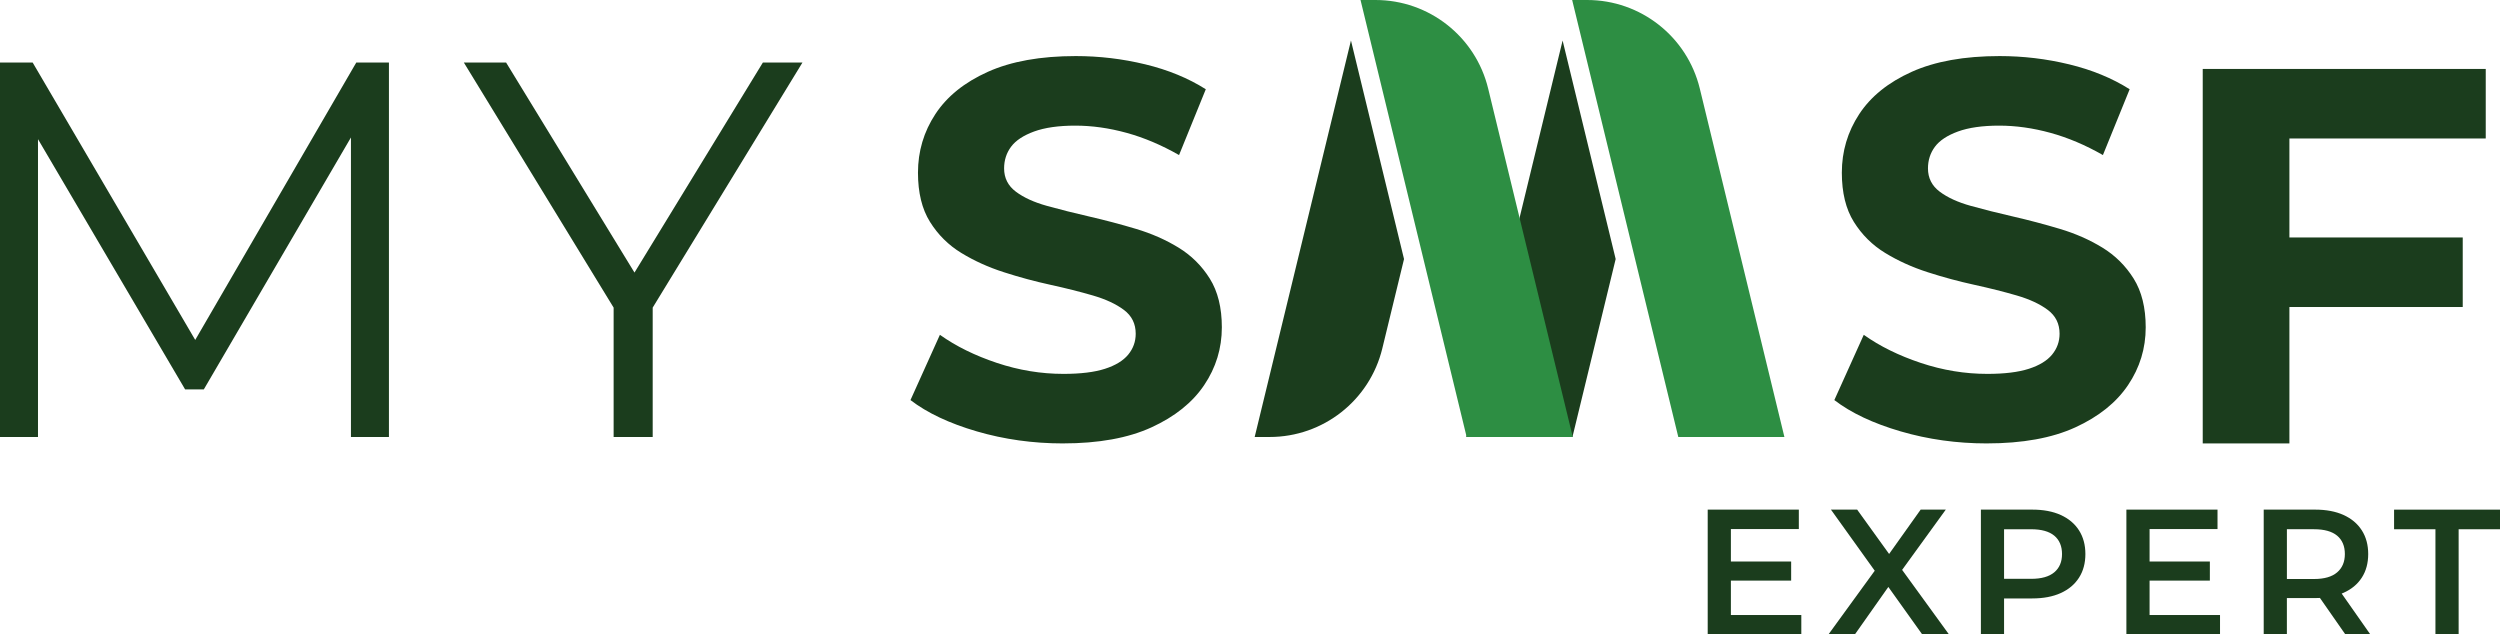
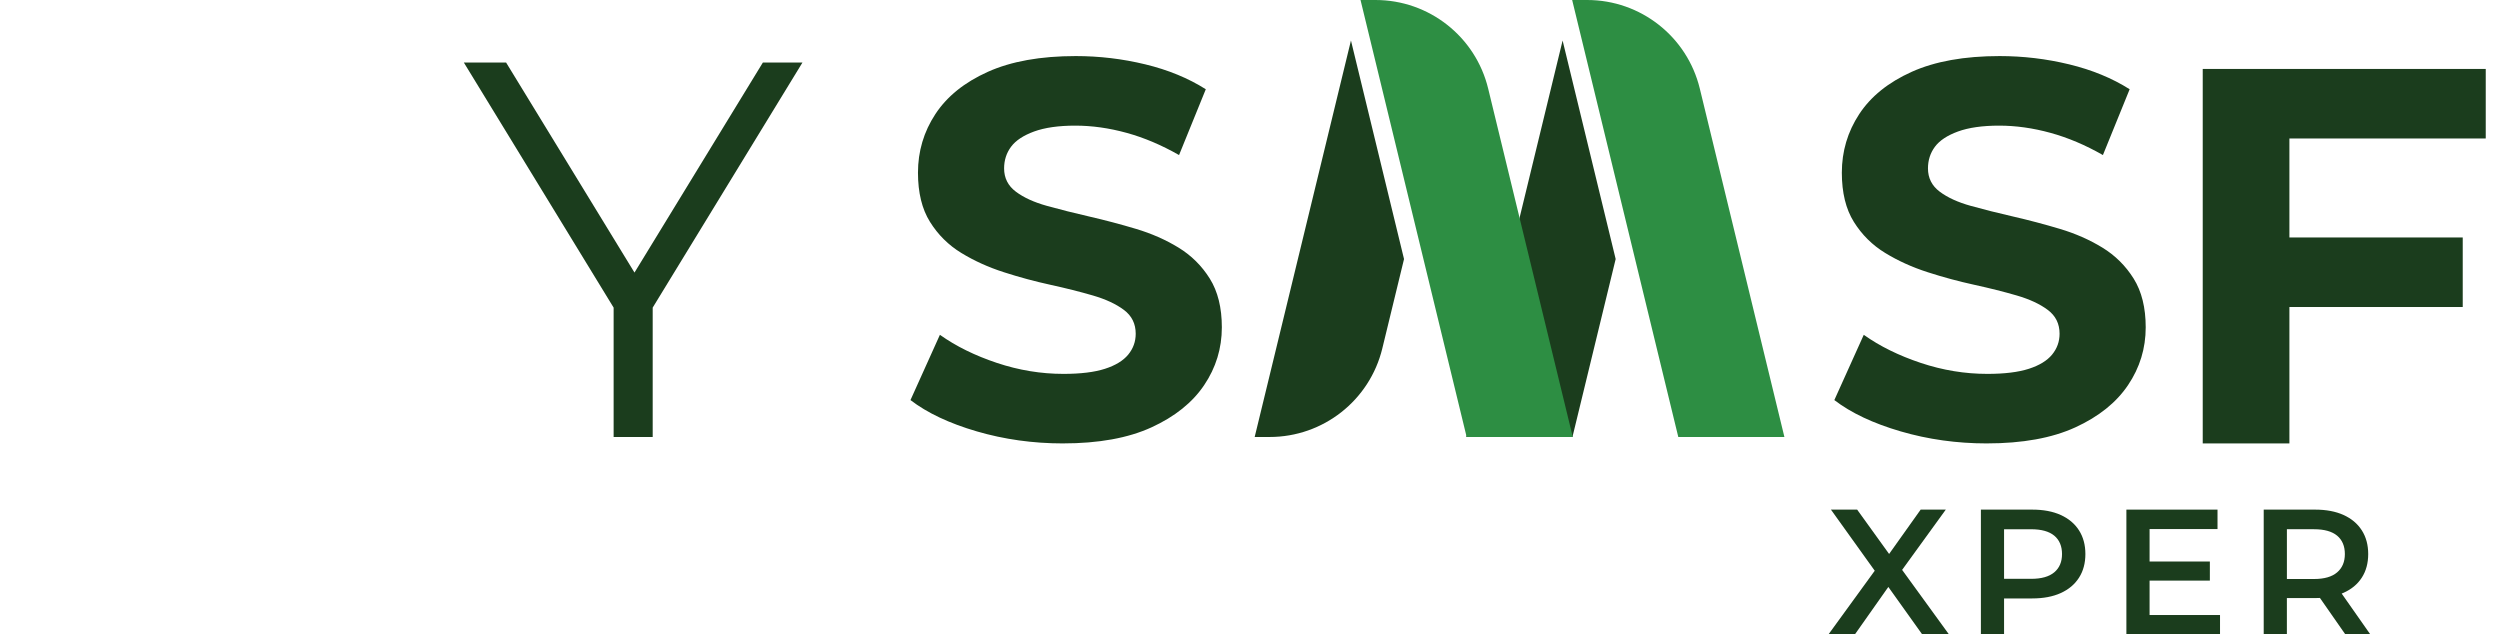
<svg xmlns="http://www.w3.org/2000/svg" id="Layer_2" viewBox="0 0 1293.86 328.36">
  <defs>
    <style>
      .cls-1 {
        fill: #1b3d1d;
      }

      .cls-2 {
        fill: #2d8e43;
      }
    </style>
  </defs>
  <g id="Layer_1-2" data-name="Layer_1">
    <g>
      <g>
        <path class="cls-1" d="M726.65,134.06l-11.24,46.26c-6.53,26.9-30.62,45.84-58.31,45.84h-7.75l22.37-92.11,27.46-113.09,27.46,113.09Z" />
        <g>
          <polygon class="cls-1" points="836.18 134.06 813.81 226.16 758.89 226.16 781.26 134.06 808.72 20.97 836.18 134.06" />
          <path class="cls-2" d="M923.51,226.16h-54.92L813.66,0h7.75c27.68,0,51.77,18.94,58.31,45.84l43.79,180.32Z" />
        </g>
        <path class="cls-2" d="M813.98,226.16h-54.92L704.13,0h7.75c27.68,0,51.77,18.94,58.31,45.84l43.79,180.32Z" />
      </g>
      <g>
-         <path class="cls-1" d="M895.8,318.3h36.46v10.06h-48.45v-64.61h47.16v10.06h-35.16v44.49ZM894.88,290.61h32.12v9.88h-32.12v-9.88Z" />
        <path class="cls-1" d="M946.29,328.36l27.23-37.47v9.04l-25.93-36.18h13.57l19.29,26.77-5.54.09,19.11-26.86h13.01l-25.75,35.53v-8.68l27.41,37.75h-13.84l-20.3-28.43h5.45l-20.03,28.43h-13.66Z" />
        <path class="cls-1" d="M1025.2,328.36v-64.61h26.58c5.72,0,10.63.92,14.72,2.77,4.09,1.85,7.25,4.49,9.46,7.94,2.21,3.45,3.32,7.54,3.32,12.28s-1.11,8.83-3.32,12.27c-2.21,3.45-5.37,6.09-9.46,7.94s-9,2.77-14.72,2.77h-19.94l5.35-5.63v24.27h-12ZM1037.19,305.38l-5.35-5.81h19.38c5.29,0,9.28-1.12,11.95-3.37,2.68-2.25,4.02-5.4,4.02-9.46s-1.34-7.29-4.02-9.51c-2.68-2.21-6.66-3.32-11.95-3.32h-19.38l5.35-5.91v37.38Z" />
        <path class="cls-1" d="M1112.5,318.3h36.46v10.06h-48.46v-64.61h47.16v10.06h-35.16v44.49ZM1111.58,290.61h32.12v9.88h-32.12v-9.88Z" />
        <path class="cls-1" d="M1171.57,328.36v-64.61h26.58c5.72,0,10.63.92,14.72,2.77,4.09,1.85,7.25,4.49,9.46,7.94,2.21,3.45,3.32,7.54,3.32,12.28s-1.11,8.81-3.32,12.23-5.37,6.03-9.46,7.84c-4.09,1.82-9,2.72-14.72,2.72h-19.94l5.35-5.45v24.27h-12ZM1183.57,305.38l-5.35-5.72h19.38c5.29,0,9.28-1.14,11.95-3.42,2.68-2.28,4.02-5.45,4.02-9.51s-1.34-7.29-4.02-9.51c-2.68-2.21-6.66-3.32-11.95-3.32h-19.38l5.35-5.91v37.38ZM1213.84,328.36l-16.34-23.44h12.83l16.43,23.44h-12.92Z" />
-         <path class="cls-1" d="M1260.45,328.36v-54.45h-21.41v-10.15h54.82v10.15h-21.41v54.45h-12Z" />
      </g>
      <path class="cls-1" d="M550.12,229.49c-15.5,0-30.37-2.08-44.58-6.23-14.22-4.15-25.66-9.55-34.33-16.2l15.23-33.78c8.31,5.91,18.14,10.75,29.49,14.54,11.35,3.79,22.84,5.68,34.47,5.68,8.86,0,16.01-.87,21.46-2.63,5.44-1.75,9.46-4.2,12.04-7.34,2.58-3.14,3.88-6.74,3.88-10.8,0-5.17-2.03-9.28-6.09-12.32-4.06-3.05-9.41-5.54-16.06-7.48-6.64-1.94-13.98-3.78-22.01-5.54-8.03-1.75-16.06-3.92-24.09-6.51-8.03-2.58-15.37-5.91-22.01-9.97-6.65-4.06-12.04-9.41-16.2-16.06s-6.23-15.13-6.23-25.47c0-11.08,3-21.18,9-30.32,6-9.14,15.04-16.43,27.13-21.87,12.09-5.44,27.27-8.17,45.55-8.17,12.18,0,24.18,1.43,35.99,4.29,11.81,2.86,22.24,7.16,31.29,12.88l-13.84,34.06c-9.05-5.17-18.09-9-27.13-11.49-9.05-2.49-17.91-3.74-26.58-3.74s-15.78,1.02-21.32,3.04c-5.54,2.03-9.51,4.66-11.91,7.89-2.4,3.23-3.6,6.97-3.6,11.21,0,4.98,2.03,9,6.09,12.04,4.06,3.05,9.41,5.49,16.06,7.34,6.65,1.85,13.98,3.7,22.01,5.54,8.03,1.85,16.06,3.97,24.09,6.37,8.03,2.4,15.37,5.63,22.01,9.69,6.64,4.06,12.04,9.41,16.2,16.06,4.15,6.64,6.23,15.05,6.23,25.2,0,10.89-3.05,20.86-9.14,29.9-6.09,9.05-15.19,16.34-27.27,21.87-12.09,5.54-27.37,8.31-45.82,8.31Z" />
      <g>
-         <path class="cls-1" d="M0,226.16V32.35h16.89l88.6,151.18h-8.86L184.4,32.35h16.89v193.82h-19.66V63.08h4.71l-80.85,138.44h-9.69L14.4,63.08h5.26v163.08H0Z" />
        <path class="cls-1" d="M317.58,226.16v-71.99l4.71,12.74L240.05,32.35h21.87l72.27,118.23h-11.63l72.27-118.23h20.49l-82.23,134.56,4.71-12.74v71.99h-20.21Z" />
      </g>
      <path class="cls-1" d="M1028.26,229.49c-15.5,0-30.37-2.08-44.58-6.23-14.22-4.15-25.66-9.55-34.33-16.2l15.23-33.78c8.31,5.91,18.14,10.75,29.49,14.54,11.35,3.79,22.84,5.68,34.47,5.68,8.86,0,16.01-.87,21.46-2.63,5.44-1.75,9.46-4.2,12.04-7.34,2.58-3.14,3.88-6.74,3.88-10.8,0-5.17-2.03-9.28-6.09-12.32-4.06-3.05-9.41-5.54-16.06-7.48-6.65-1.94-13.98-3.78-22.01-5.54-8.03-1.75-16.06-3.92-24.09-6.51-8.03-2.58-15.37-5.91-22.01-9.97-6.65-4.06-12.04-9.41-16.2-16.06s-6.23-15.13-6.23-25.47c0-11.08,3-21.18,9-30.32,6-9.14,15.04-16.43,27.13-21.87,12.09-5.44,27.27-8.17,45.55-8.17,12.18,0,24.18,1.43,35.99,4.29,11.81,2.86,22.24,7.16,31.29,12.88l-13.84,34.06c-9.04-5.17-18.09-9-27.13-11.49-9.05-2.49-17.91-3.74-26.58-3.74s-15.78,1.02-21.32,3.04c-5.54,2.03-9.51,4.66-11.91,7.89-2.4,3.23-3.6,6.97-3.6,11.21,0,4.98,2.03,9,6.09,12.04,4.06,3.05,9.41,5.49,16.06,7.34,6.65,1.85,13.98,3.7,22.01,5.54,8.03,1.85,16.06,3.97,24.09,6.37,8.03,2.4,15.37,5.63,22.01,9.69,6.64,4.06,12.04,9.41,16.2,16.06,4.15,6.64,6.23,15.05,6.23,25.2,0,10.89-3.04,20.86-9.14,29.9-6.09,9.05-15.19,16.34-27.27,21.87-12.09,5.54-27.37,8.31-45.82,8.31Z" />
      <path class="cls-1" d="M1184.86,229.49h-44.85V35.68h146.47v35.99h-101.61v157.82ZM1181.54,122.9h93.03v35.99h-93.03v-35.99Z" />
    </g>
  </g>
</svg>